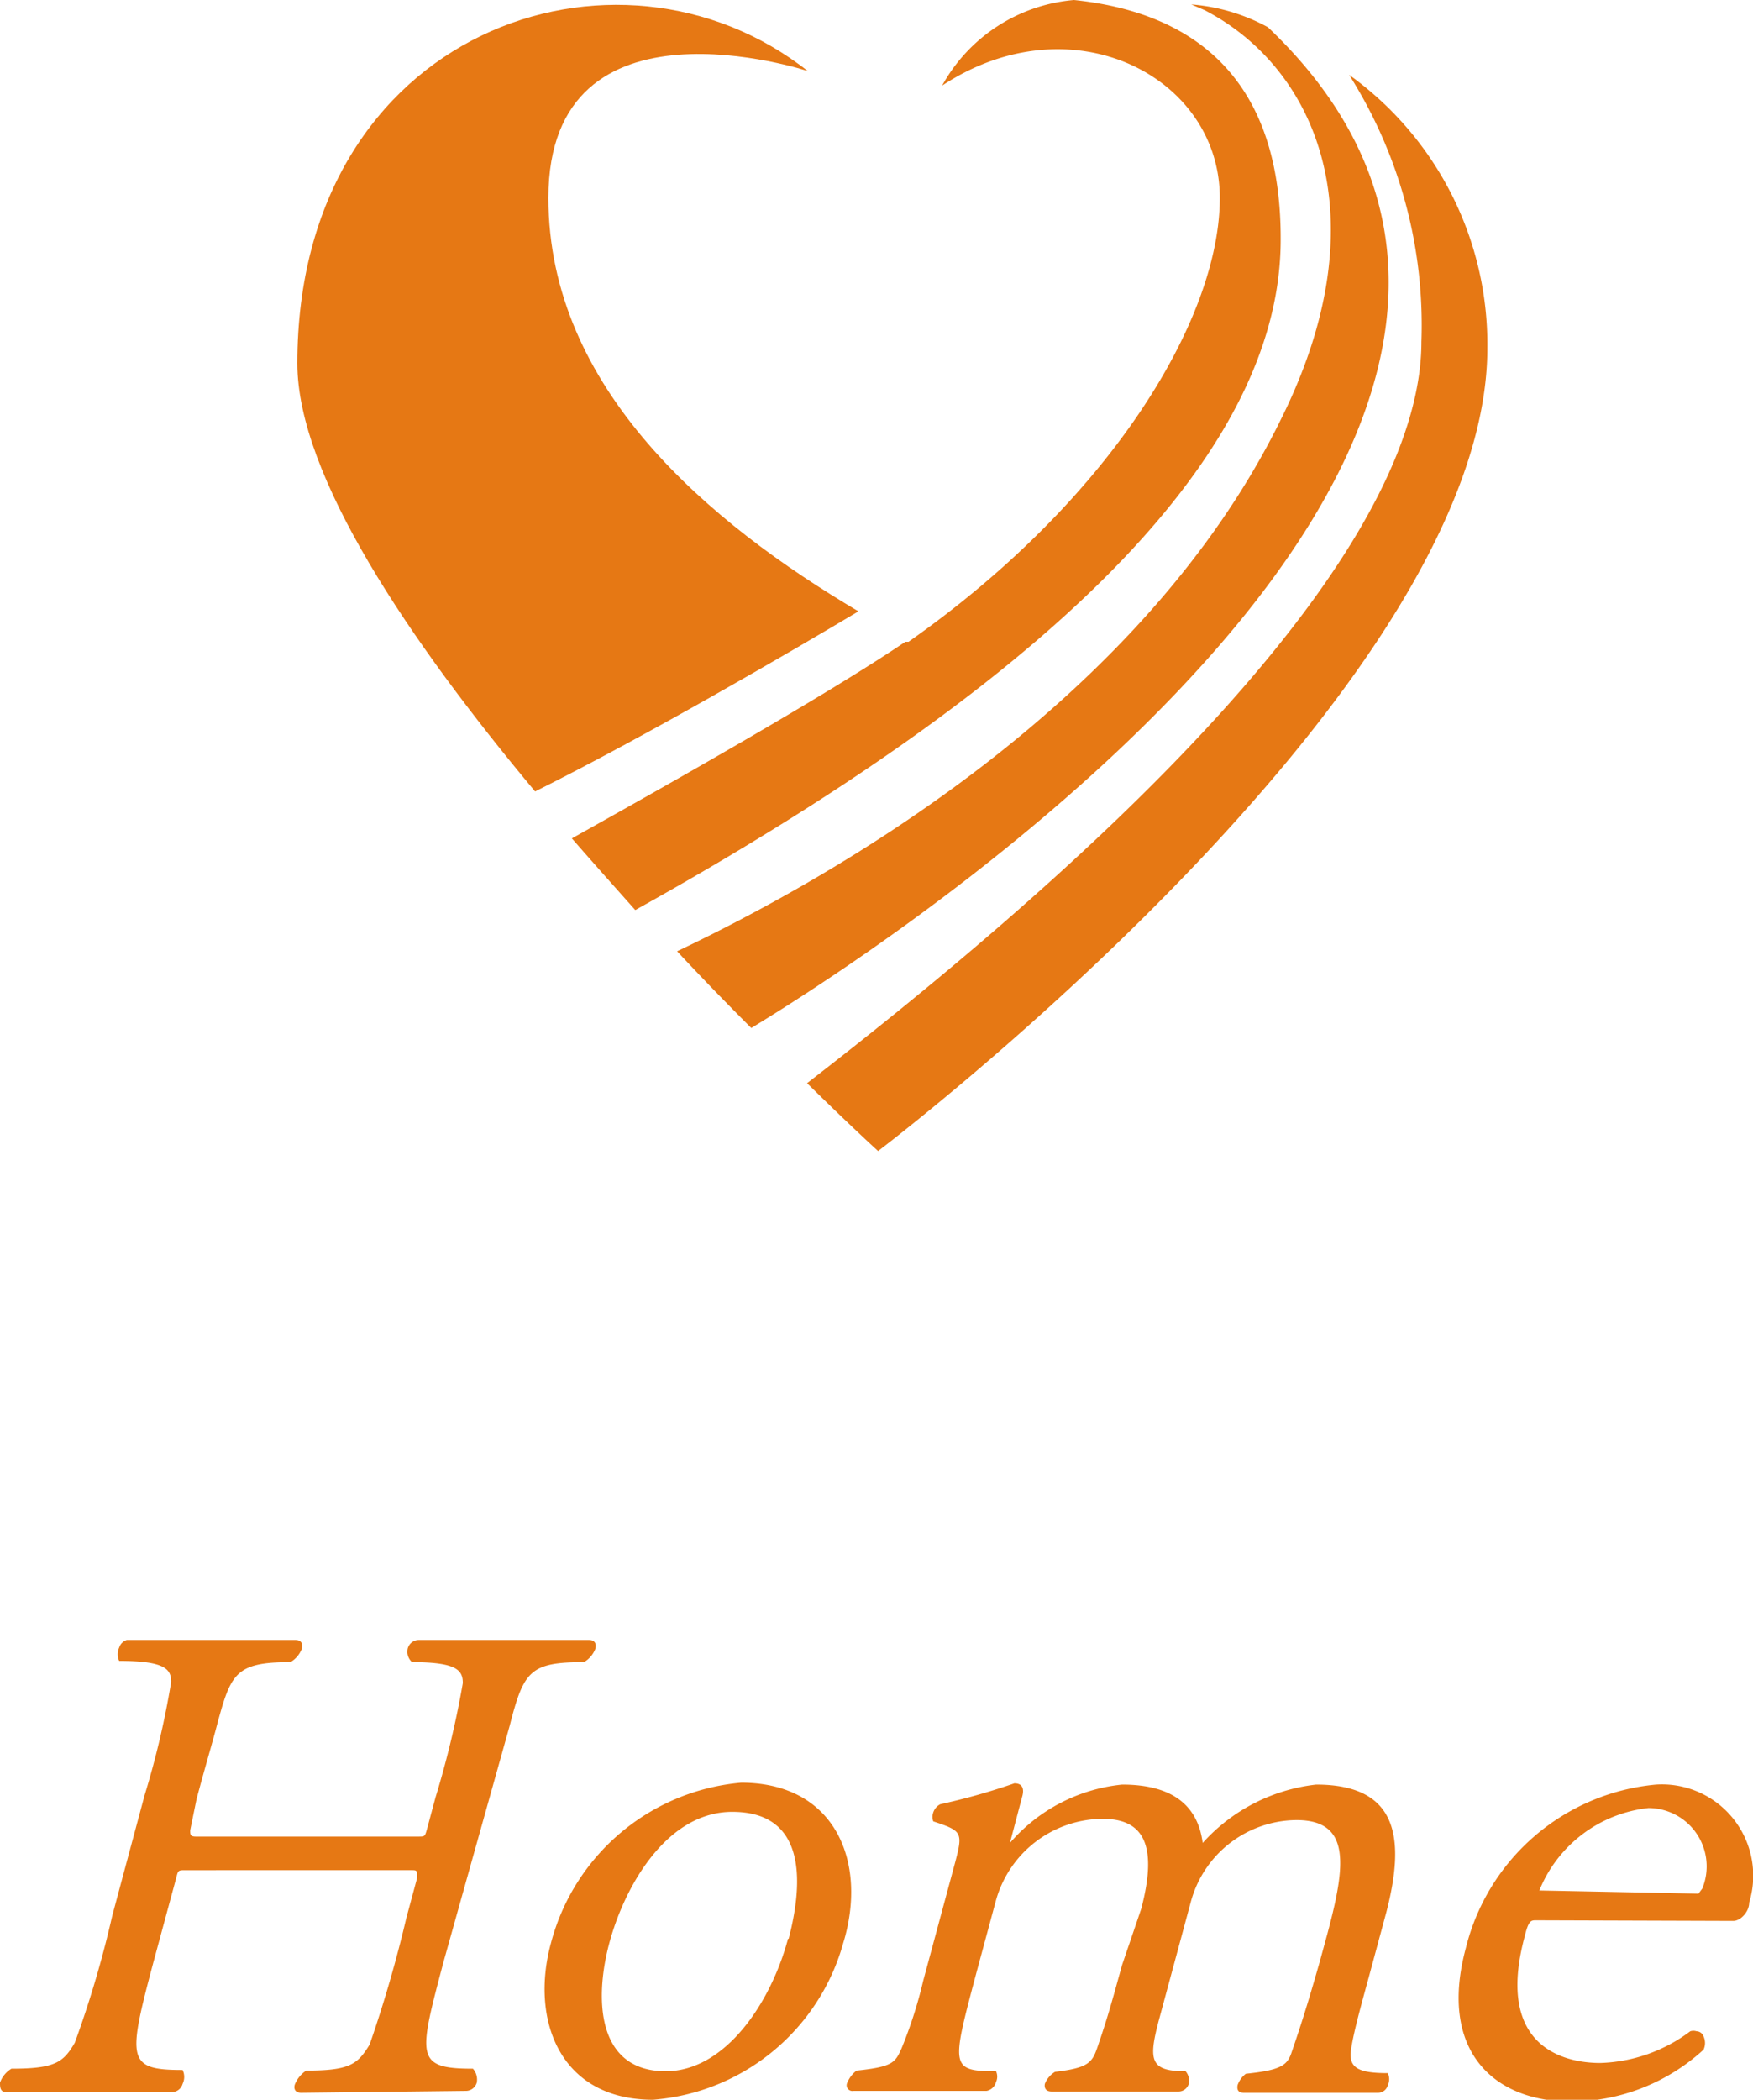
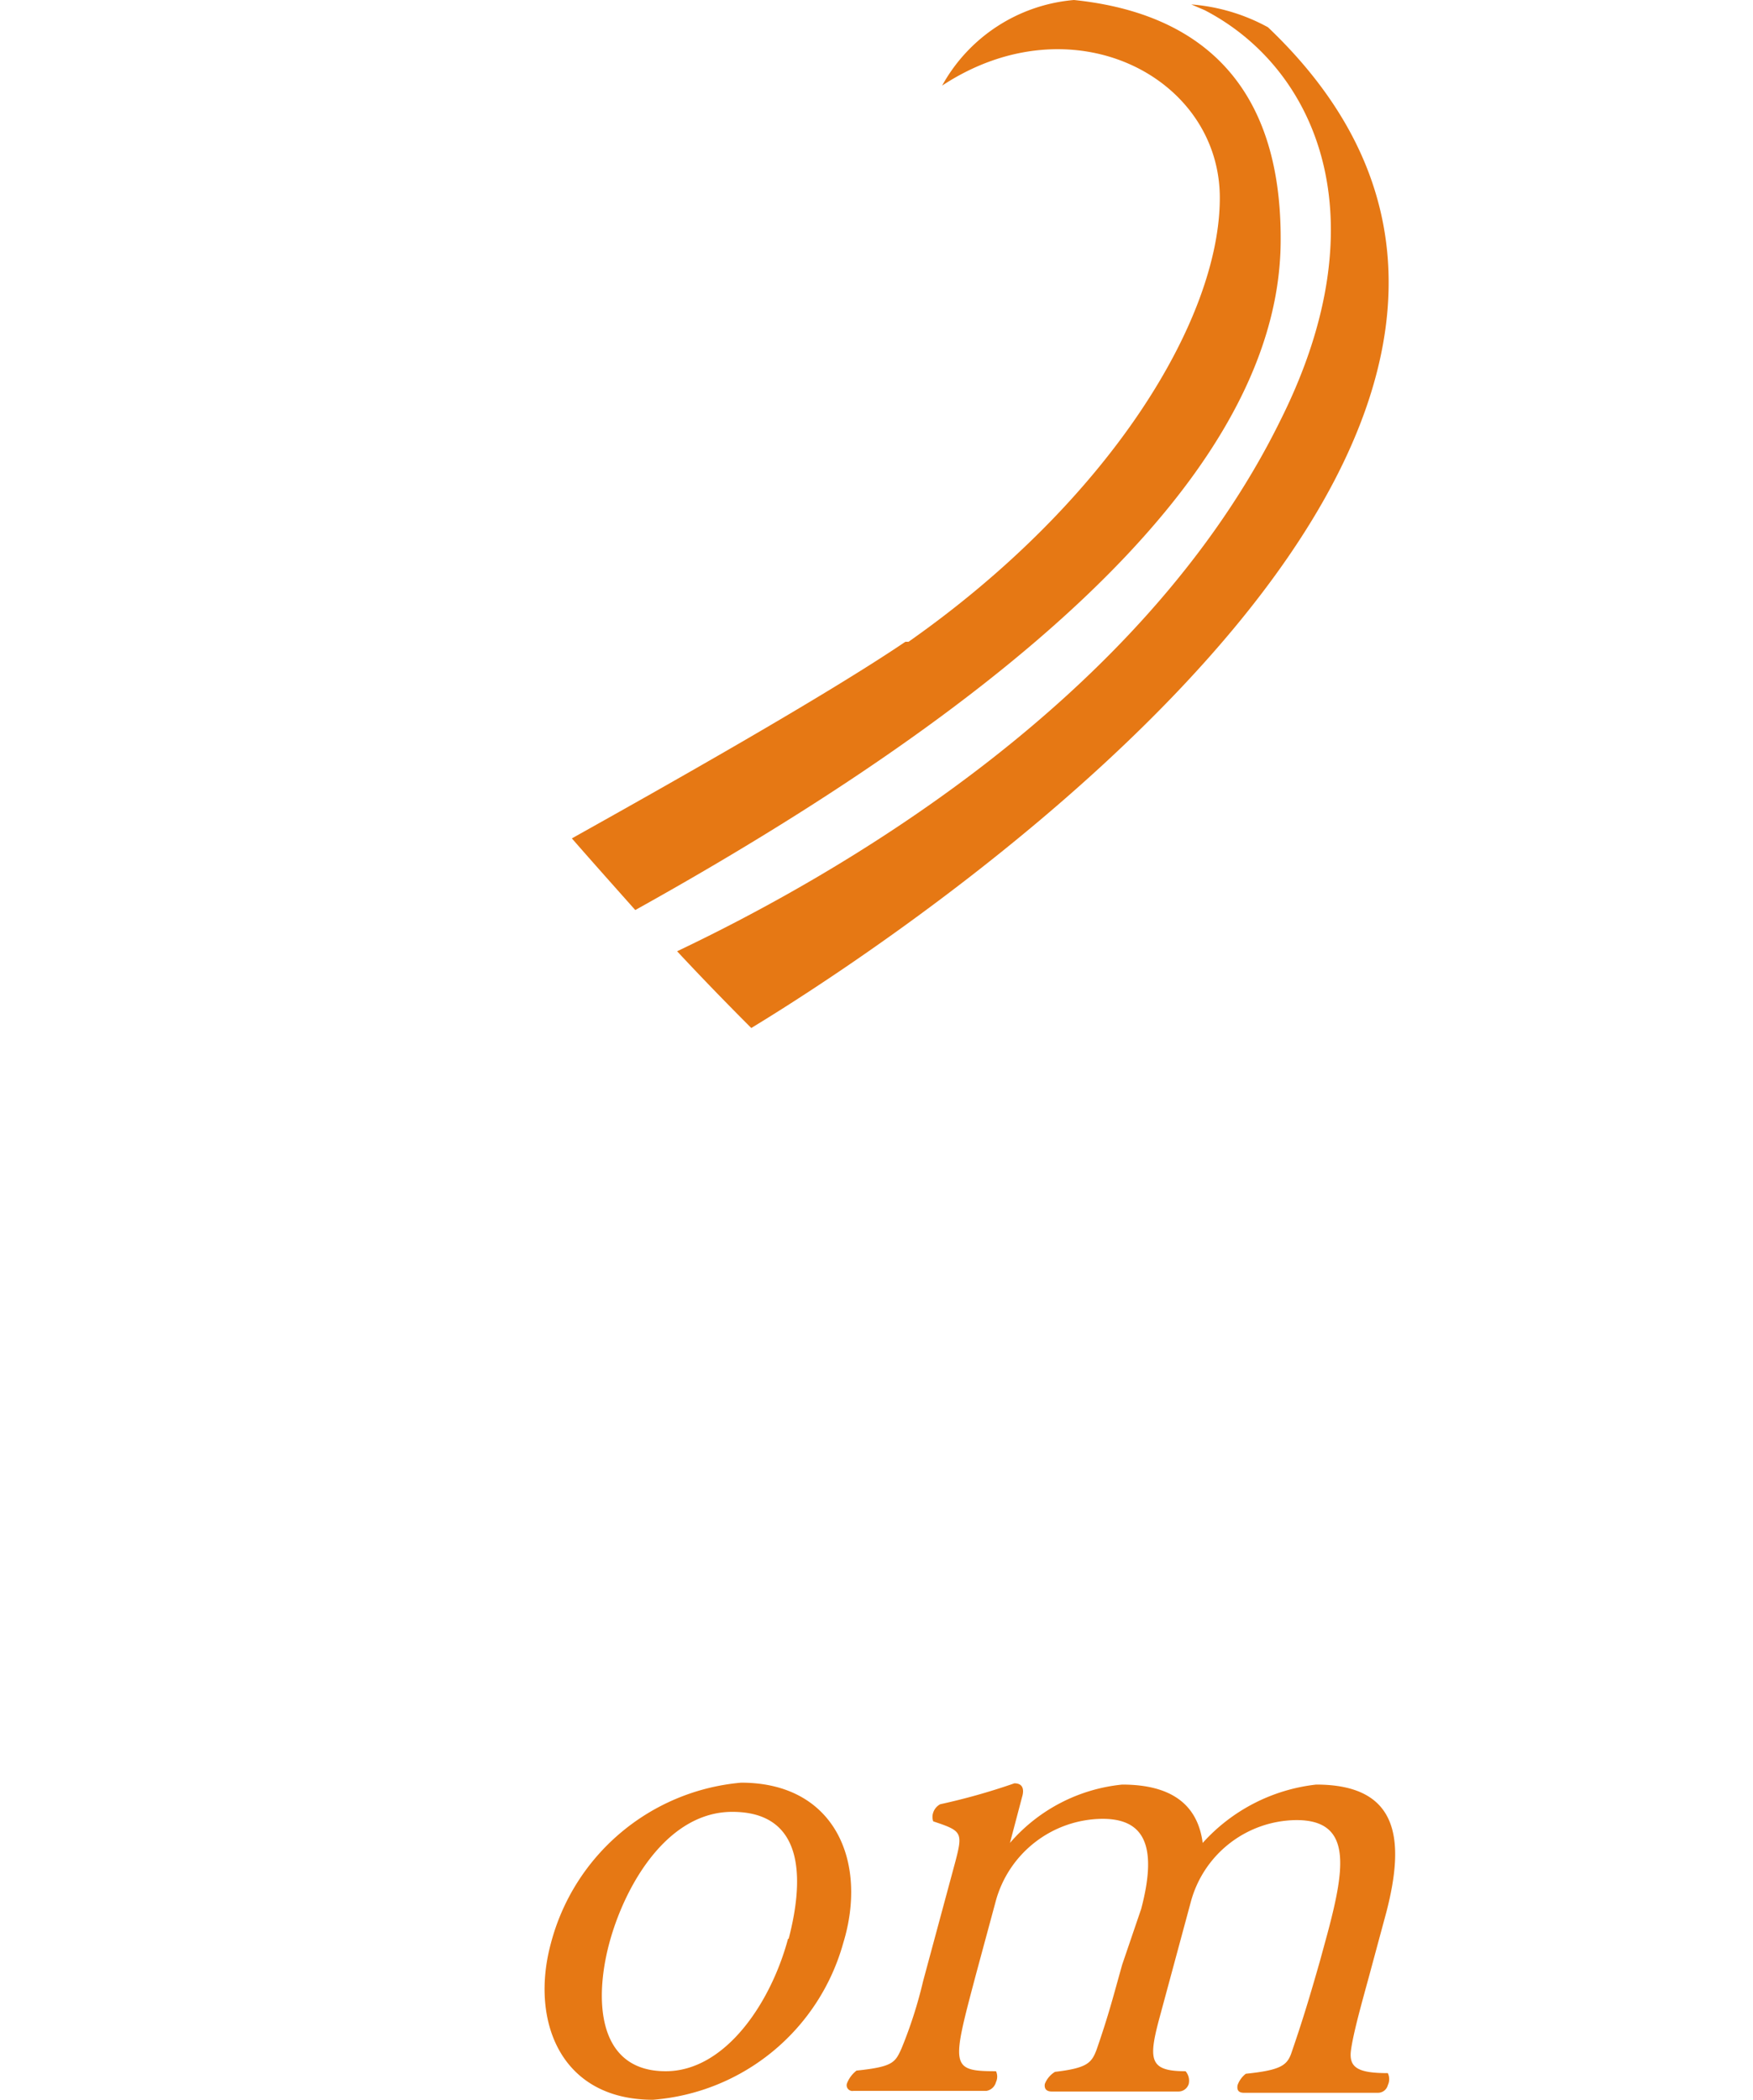
<svg xmlns="http://www.w3.org/2000/svg" viewBox="0 0 27.65 33.11">
  <defs>
    <style>.cls-1{fill:#e67814;}</style>
  </defs>
  <title>アセット 14</title>
  <g id="レイヤー_2" data-name="レイヤー 2">
    <g id="DATA">
-       <path class="cls-1" d="M4.75,33c-.1,0-.12-.07-.1-.13a.47.47,0,0,1,.18-.22c.69,0,.81-.1,1-.41a20.16,20.16,0,0,0,.58-2l.17-.63c0-.11,0-.12-.08-.12H2.93c-.12,0-.12,0-.15.12l-.36,1.33c-.41,1.54-.42,1.7.46,1.7a.25.25,0,0,1,0,.22.18.18,0,0,1-.18.13H.12C0,33,0,32.91,0,32.84a.42.42,0,0,1,.18-.22c.69,0,.82-.1,1-.41a16.51,16.51,0,0,0,.59-2l.51-1.9a13.63,13.63,0,0,0,.42-1.79c0-.2-.1-.33-.82-.33a.24.24,0,0,1,0-.21A.18.18,0,0,1,2,25.86H4.66c.1,0,.12.07.1.14a.42.42,0,0,1-.18.21c-.87,0-.94.18-1.16,1-.07.27-.19.67-.32,1.16L3,28.86c0,.07,0,.1.09.1H6.59c.11,0,.11,0,.14-.1l.14-.52a14.85,14.85,0,0,0,.43-1.8c0-.2-.09-.33-.8-.33A.22.22,0,0,1,6.43,26a.18.18,0,0,1,.18-.14H9.29c.1,0,.12.07.1.14a.42.42,0,0,1-.18.21c-.85,0-.95.14-1.17,1L7,30.92c-.4,1.51-.46,1.7.46,1.7a.26.26,0,0,1,.06.22.18.18,0,0,1-.18.13Z" />
      <path class="cls-1" d="M8.69,30.64a3.41,3.41,0,0,1,3-2.53c1.49,0,2,1.26,1.61,2.53a3.39,3.39,0,0,1-3,2.47C8.83,33.11,8.36,31.85,8.69,30.64Zm3.75-.07c.26-1,.22-2-.89-2-1,0-1.66,1.1-1.92,2s-.24,2.09.87,2.09C11.44,32.66,12.16,31.58,12.43,30.57Z" />
      <path class="cls-1" d="M19.62,33c-.1,0-.11-.06-.1-.12a.39.39,0,0,1,.13-.18c.58-.06.66-.14.73-.36.19-.55.32-1,.44-1.42l.12-.44c.28-1.05.38-1.78-.49-1.78A1.74,1.74,0,0,0,18.78,30l-.5,1.85c-.17.64-.14.81.42.81a.23.23,0,0,1,.05.2.17.17,0,0,1-.16.12h-2c-.1,0-.12-.06-.11-.12a.39.39,0,0,1,.16-.19c.51-.06.58-.14.66-.36.19-.55.26-.83.4-1.33L18,30.1c.28-1.06,0-1.42-.61-1.42A1.76,1.76,0,0,0,15.7,30l-.3,1.11c-.39,1.47-.42,1.55.31,1.55a.2.2,0,0,1,0,.17.19.19,0,0,1-.15.14H13.46a.09.09,0,0,1-.1-.12.47.47,0,0,1,.15-.2c.58-.06.61-.13.71-.35a7,7,0,0,0,.34-1.06l.51-1.89c.12-.46.1-.48-.35-.63a.21.21,0,0,1,0-.14.23.23,0,0,1,.11-.13A10.15,10.15,0,0,0,16,28.12c.13,0,.16.09.12.22l-.19.72a2.69,2.69,0,0,1,1.77-.92c.77,0,1.19.31,1.27.92a2.83,2.83,0,0,1,1.79-.92c1.31,0,1.4.87,1.11,2l-.27,1c-.12.44-.25.9-.29,1.18s.1.37.58.37a.22.22,0,0,1,0,.19.16.16,0,0,1-.15.12Z" />
-       <path class="cls-1" d="M24.23,30.28c-.08,0-.12,0-.18.25-.47,1.74.61,2,1.19,2a2.48,2.48,0,0,0,1.42-.5.16.16,0,0,1,.1,0,.12.12,0,0,1,.11.08.25.25,0,0,1,0,.21,3.12,3.12,0,0,1-2.08.82c-1.25,0-2.1-.82-1.67-2.42a3.41,3.41,0,0,1,3-2.58A1.44,1.44,0,0,1,27.59,30c0,.15-.14.29-.25.29Zm2.56-.42s0,0,.06-.08A.92.92,0,0,0,26,28.51a2.1,2.1,0,0,0-1.72,1.3s0,0,0,0Z" />
      <path class="cls-1" d="M19.24,3.12c0,1.91-1.72,4.76-4.91,7l-.05,0c-1.27.86-3.81,2.29-5.26,3.1.34.39.68.77,1,1.13,7.1-3.95,10.18-7.45,10.18-10.57C20.21.93,18.48.16,16.94,0a2.63,2.63,0,0,0-2.08,1.35C16.91,0,19.24,1.21,19.24,3.12Z" />
      <path class="cls-1" d="M20,.43A3,3,0,0,0,18.79.07L19,.16c1.72.89,2.82,3.22,1.2,6.46C18,11.1,13.1,13.85,10.68,15c.41.44.81.85,1.17,1.21C14.93,14.34,26.38,6.5,20,.43Z" />
-       <path class="cls-1" d="M21.28,1.18a7.38,7.38,0,0,1,1.14,4.21c0,2.06-1.89,5.66-9.69,11.69.68.67,1.12,1.07,1.12,1.07s9.61-7.27,9.61-12.66A5.23,5.23,0,0,0,21.28,1.18Z" />
-       <path class="cls-1" d="M13.54,9.64C11.19,8.25,8.65,6.13,8.65,3.12c0-3.35,4.09-2,4.09-2-3-2.37-8.05-.65-8.05,4.61,0,1.77,1.77,4.38,3.75,6.75C10.17,11.62,12.52,10.25,13.54,9.64Z" />
    </g>
  </g>
</svg>